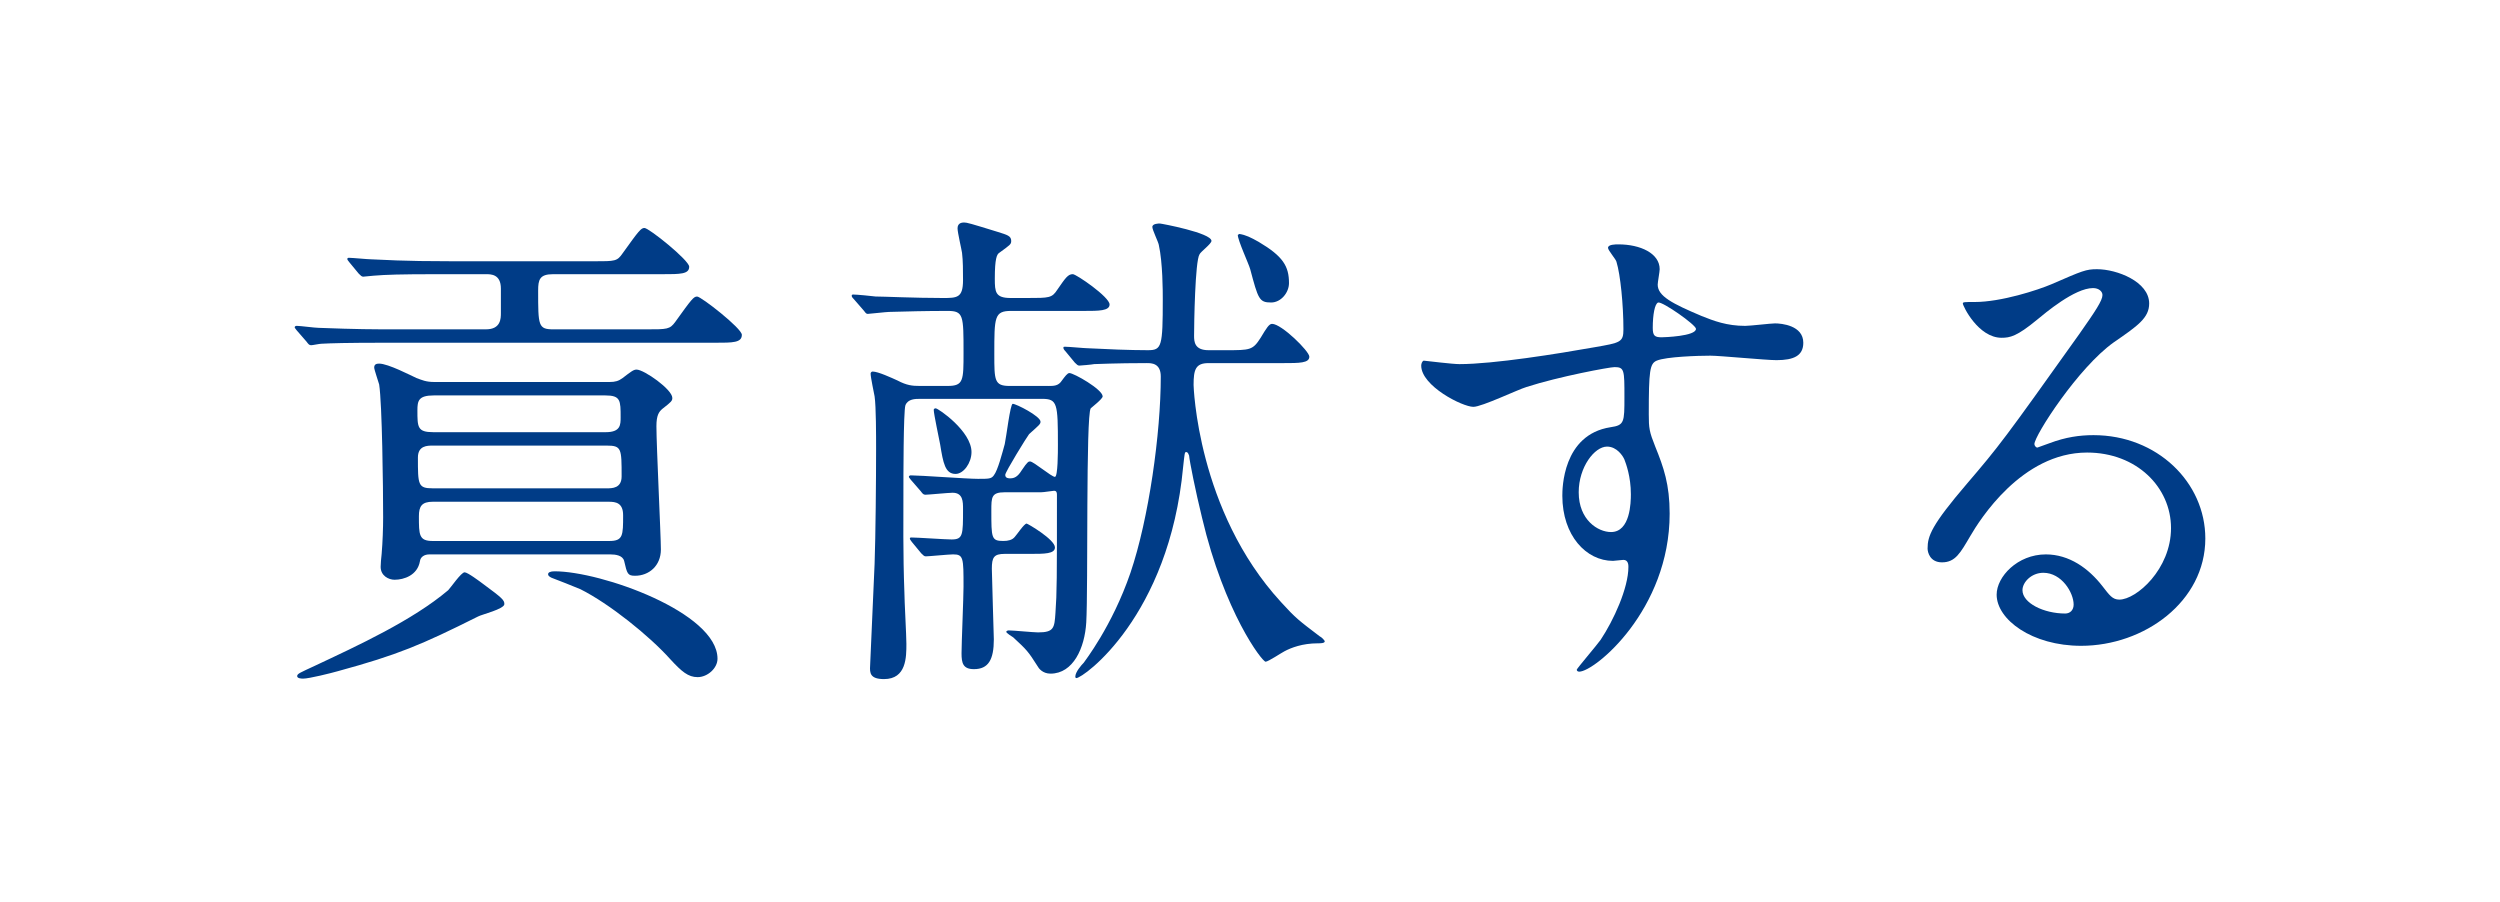
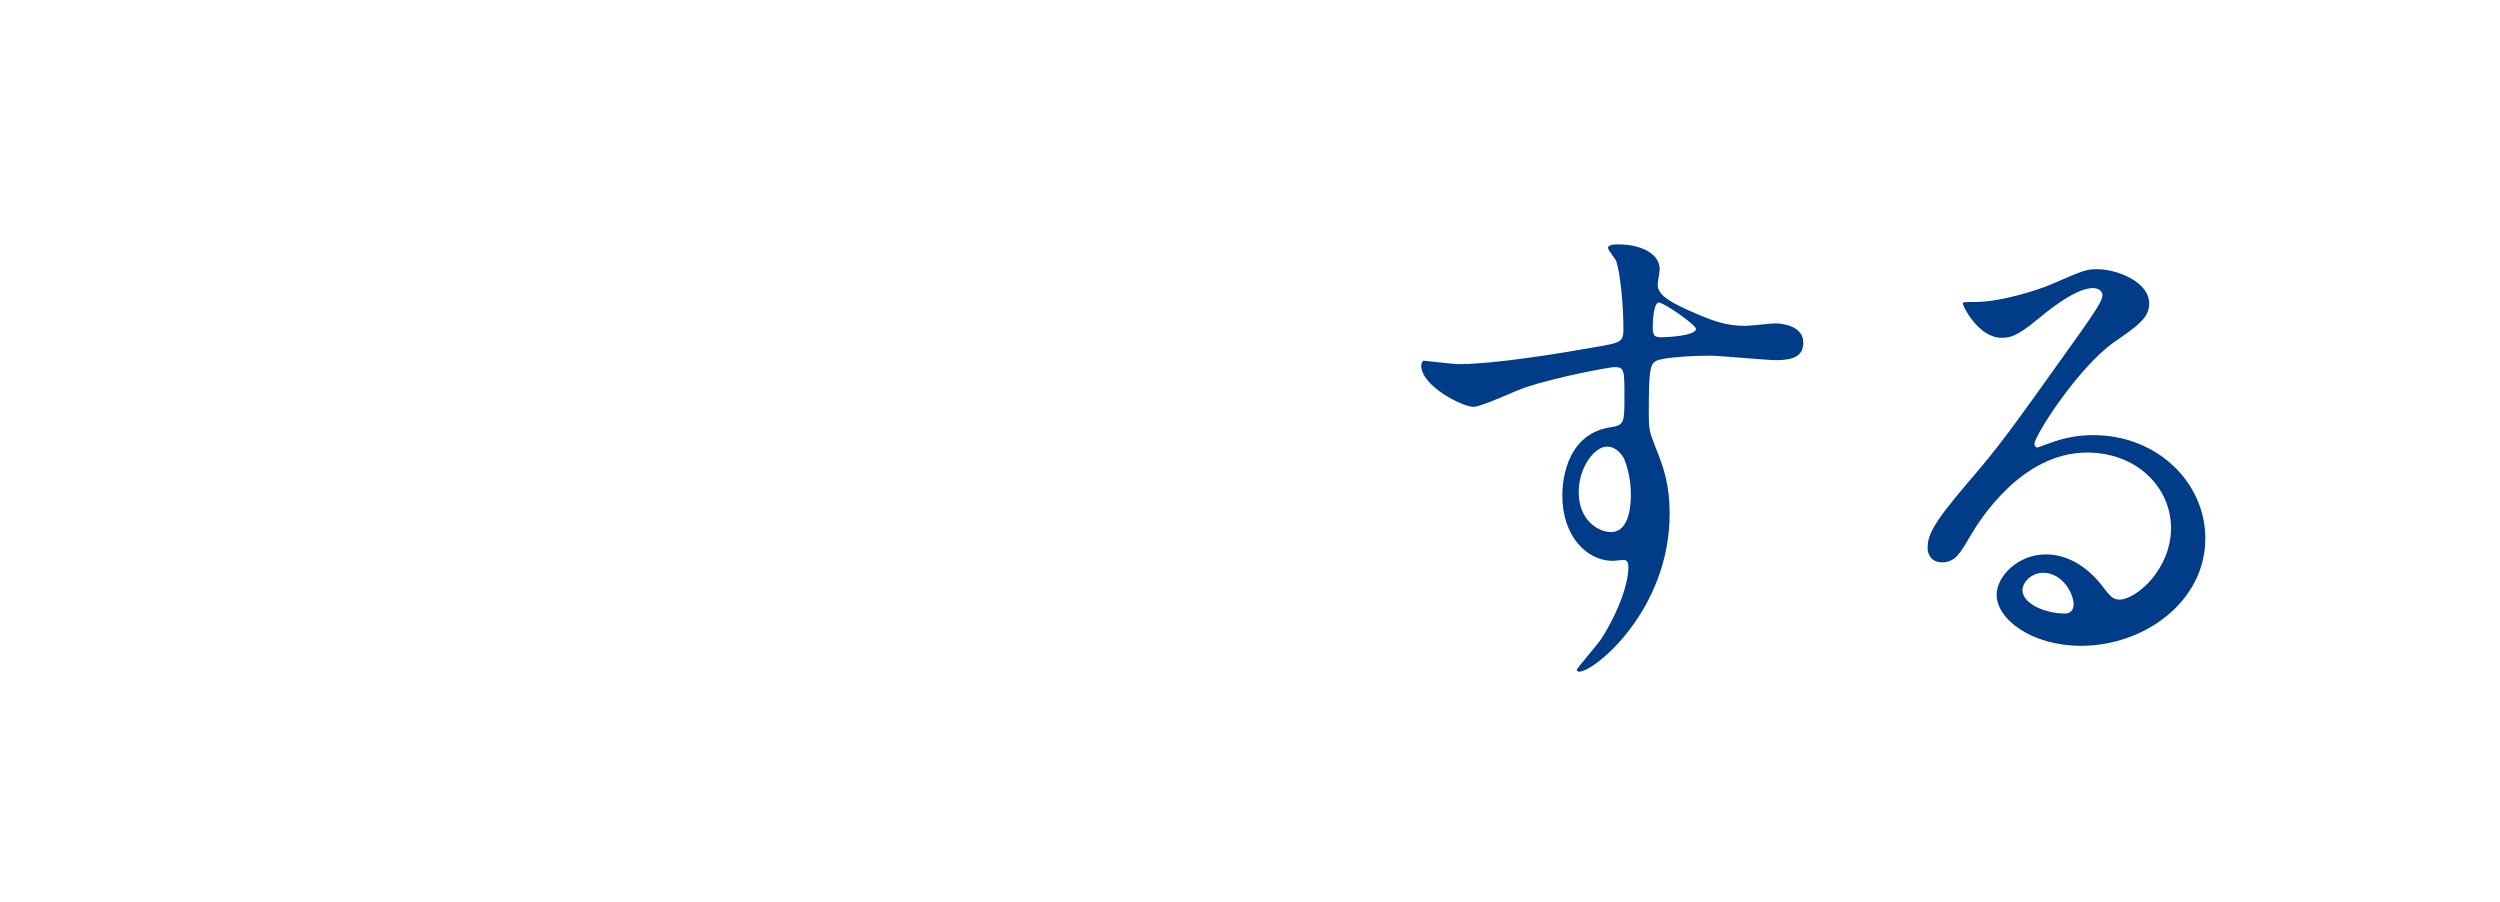
<svg xmlns="http://www.w3.org/2000/svg" version="1.1" id="レイヤー_1" x="0px" y="0px" width="244px" height="88px" viewBox="0 0 244 88" enable-background="new 0 0 244 88" xml:space="preserve">
-   <rect fill="#FFFFFF" width="244" height="88" />
  <g>
-     <path fill="#003C87" d="M42.631,26.761c-3.54,0-4.995,0.048-6.158,0.146c-0.146,0-0.873,0.097-1.019,0.097   s-0.242-0.097-0.437-0.291l-0.921-1.115c-0.194-0.242-0.194-0.242-0.194-0.34c0-0.048,0.048-0.097,0.146-0.097   c0.339,0,1.843,0.146,2.134,0.146C40.255,25.5,40.74,25.5,48.499,25.5h9.504c2.037,0,2.231,0,2.764-0.776   c1.601-2.23,1.794-2.473,2.134-2.473c0.437,0,4.364,3.151,4.364,3.782c0,0.728-0.873,0.728-2.619,0.728H53.978   c-1.309,0-1.455,0.533-1.455,1.6c0,3.443,0,3.783,1.503,3.783h9.068c2.037,0,2.279,0,2.812-0.728   c1.601-2.23,1.794-2.474,2.134-2.474c0.388,0,4.364,3.104,4.364,3.734c0,0.775-0.873,0.775-2.619,0.775H37.491   c-3.686,0-5.188,0.049-6.11,0.098c-0.194,0-0.873,0.146-1.019,0.146c-0.194,0-0.291-0.146-0.436-0.34l-0.97-1.115   c-0.146-0.194-0.194-0.242-0.194-0.291c0-0.097,0.097-0.146,0.194-0.146c0.339,0,1.794,0.194,2.134,0.194   c3.879,0.146,5.188,0.146,7.516,0.146h8.826c1.455,0,1.455-1.067,1.455-1.601v-2.376c0-1.406-0.97-1.406-1.455-1.406H42.631z    M49.226,58.96c0,0.484-2.23,1.018-2.57,1.211c-5.528,2.765-7.807,3.734-13.675,5.335c-0.679,0.194-2.812,0.728-3.395,0.728   c-0.097,0-0.582,0-0.582-0.242c0-0.243,0.291-0.34,1.746-1.02c4.122-1.939,9.504-4.412,12.996-7.37   c0.242-0.243,1.261-1.745,1.6-1.745c0.291,0,1.455,0.872,1.843,1.163C49.032,58.378,49.226,58.571,49.226,58.96z M41.904,54.11   c-0.485,0-0.873,0.242-0.921,0.679c-0.243,1.357-1.552,1.794-2.473,1.794c-0.582,0-1.358-0.388-1.358-1.261   c0-0.242,0.048-0.872,0.097-1.261c0.097-1.115,0.146-2.57,0.146-3.54c0-2.958-0.097-11.104-0.388-12.996   c-0.048-0.193-0.485-1.454-0.485-1.648c0-0.339,0.243-0.388,0.485-0.388c0.873,0,3.104,1.164,3.637,1.406   c0.533,0.194,0.921,0.388,1.746,0.388h17.118c0.534,0,0.873-0.097,1.261-0.388c0.825-0.631,1.067-0.824,1.358-0.824   c0.728,0,3.492,1.939,3.492,2.764c0,0.291-0.097,0.388-0.97,1.067c-0.339,0.291-0.582,0.63-0.582,1.697   c0,1.891,0.436,10.765,0.436,12.025c0,1.601-1.164,2.57-2.521,2.57c-0.728,0-0.776-0.194-1.067-1.455   c-0.146-0.533-0.824-0.63-1.358-0.63H41.904z M59.119,42.181c1.455,0,1.455-0.727,1.455-1.454c0-1.649,0-2.134-1.503-2.134H42.34   c-1.503,0-1.601,0.533-1.601,1.455c0,1.648,0,2.133,1.552,2.133H59.119z M59.215,47.661c0.534,0,1.455,0,1.455-1.164   c0-2.716,0-3.007-1.455-3.007H42.243c-0.534,0-1.455,0-1.455,1.164c0,2.667,0,3.007,1.455,3.007H59.215z M59.458,52.801   c1.358,0,1.358-0.533,1.358-2.521c0-1.212-0.728-1.31-1.406-1.31H42.243c-1.067,0-1.358,0.437-1.358,1.406   c0,1.843,0,2.425,1.358,2.425H59.458z M65.422,64.342c-2.037-2.278-5.964-5.431-8.777-6.837c-0.437-0.194-2.425-0.971-2.812-1.115   c-0.194-0.098-0.34-0.194-0.34-0.34c0-0.193,0.243-0.291,0.63-0.291c4.559,0,15.906,4.025,15.906,8.535   c0,0.921-0.97,1.794-1.94,1.794C67.168,66.088,66.538,65.554,65.422,64.342z" />
-     <path fill="#003C87" d="M102.285,37.671c0.582,0,1.019,0,1.358-0.533c0.291-0.388,0.533-0.728,0.727-0.728   c0.437,0,3.249,1.601,3.249,2.279c0,0.243-1.066,1.067-1.164,1.164c-0.485,0.679-0.243,17.603-0.437,20.899   c-0.146,2.474-1.261,4.995-3.491,4.995c-0.776,0-1.164-0.533-1.261-0.728c-0.921-1.455-1.066-1.6-2.376-2.812   c-0.097-0.049-0.679-0.436-0.679-0.533c0-0.097,0.146-0.146,0.242-0.146c0.437,0,2.425,0.194,2.861,0.194   c1.552,0,1.6-0.437,1.697-1.892c0.146-1.988,0.146-3.395,0.146-11.541c0-0.243-0.049-0.388-0.291-0.388   c-0.146,0-0.97,0.145-1.261,0.145h-3.54c-1.31,0-1.31,0.485-1.31,1.795c0,2.667,0,2.958,1.164,2.958   c0.485,0,0.873-0.097,1.115-0.388c0.194-0.194,0.921-1.31,1.164-1.31c0.097,0,2.764,1.552,2.764,2.327   c0,0.631-1.018,0.631-2.424,0.631h-2.473c-1.067,0-1.261,0.34-1.261,1.455c0,0.679,0.194,6.498,0.194,6.886   c0,1.988-0.533,2.909-1.94,2.909c-1.066,0-1.212-0.582-1.212-1.551c0-0.922,0.194-5.48,0.194-6.498c0-2.812,0-3.152-1.019-3.152   c-0.388,0-2.376,0.193-2.667,0.193c-0.146,0-0.242-0.097-0.437-0.291l-0.921-1.115c-0.097-0.145-0.194-0.242-0.194-0.34   c0-0.096,0.097-0.096,0.146-0.096c0.582,0,3.297,0.193,3.928,0.193c1.116,0,1.116-0.437,1.116-2.958c0-0.728,0-1.601-1.019-1.601   c-0.388,0-2.376,0.194-2.667,0.194c-0.194,0-0.291-0.146-0.437-0.339l-0.97-1.116c-0.146-0.194-0.194-0.242-0.194-0.29   c0-0.098,0.097-0.146,0.194-0.146c0.921,0,5.479,0.34,6.546,0.34s1.309,0,1.552-0.34c0.388-0.484,0.824-2.182,1.067-3.055   c0.146-0.63,0.533-3.928,0.776-3.928c0.339,0,2.715,1.212,2.715,1.746c0,0.242-0.146,0.339-1.115,1.212   c-0.194,0.242-2.328,3.686-2.328,3.976c0,0.34,0.339,0.34,0.485,0.34c0.388,0,0.728-0.145,1.115-0.775   c0.582-0.873,0.679-0.873,0.825-0.873c0.339,0,2.085,1.504,2.424,1.504c0.291,0,0.291-2.474,0.291-3.104   c0-4.074-0.048-4.51-1.552-4.51H89.773c-0.436,0-1.164,0-1.406,0.63c-0.194,0.582-0.194,7.177-0.194,8.438   c0,2.425-0.048,6.062,0.097,9.844c0,0.728,0.194,4.22,0.194,4.995c0,1.309,0,3.443-2.182,3.443c-1.358,0-1.406-0.582-1.358-1.311   l0.437-9.94c0.097-2.716,0.146-8.146,0.146-11.25c0-1.164,0-4.122-0.146-5.092c-0.048-0.291-0.388-1.843-0.388-2.23   c0-0.097,0.097-0.194,0.194-0.194c0.533,0,1.891,0.631,2.424,0.873c0.921,0.485,1.455,0.533,2.182,0.533h2.716   c1.552,0,1.552-0.533,1.552-3.249c0-3.637,0-4.073-1.552-4.073c-2.279,0-3.831,0.049-5.722,0.098c-0.242,0-1.939,0.193-2.085,0.193   s-0.243-0.146-0.388-0.339l-0.97-1.115c-0.194-0.194-0.194-0.243-0.194-0.34s0.097-0.097,0.146-0.097   c0.339,0,1.842,0.146,2.182,0.193c0.727,0,3.879,0.146,6.546,0.146c1.406,0,1.988,0,1.988-1.745c0-0.873,0-1.892-0.097-2.667   c-0.048-0.34-0.437-1.988-0.437-2.377c0-0.193,0.048-0.581,0.63-0.581c0.291,0,0.63,0.097,3.298,0.921   c0.921,0.291,1.309,0.388,1.309,0.873c0,0.339-0.097,0.388-1.164,1.164c-0.242,0.146-0.436,0.581-0.436,2.521   c0,1.309,0.048,1.891,1.552,1.891h1.6c2.182,0,2.425,0,2.958-0.824c0.776-1.115,1.019-1.503,1.503-1.503   c0.339,0,3.588,2.23,3.588,2.958c0,0.63-1.067,0.63-2.473,0.63h-7.128c-1.649,0-1.649,0.582-1.649,4.219   c0,2.57,0,3.104,1.503,3.104H102.285z M93.265,46.255c-1.019,0-1.212-1.067-1.503-2.861c-0.097-0.533-0.63-3.007-0.63-3.395   c0-0.097,0.097-0.146,0.194-0.146c0.243,0,3.492,2.23,3.492,4.268C94.817,45.188,94.041,46.255,93.265,46.255z M103.982,34.277   c-0.146-0.146-0.194-0.243-0.194-0.34s0.048-0.097,0.146-0.097c0.388,0,1.891,0.146,2.182,0.146   c1.843,0.097,4.17,0.193,5.916,0.193c1.358,0,1.455-0.339,1.455-4.994c0-0.728,0-3.54-0.388-5.286   c-0.049-0.291-0.63-1.455-0.63-1.746c0-0.339,0.63-0.339,0.727-0.339c0.146,0,5.043,0.921,5.043,1.697   c0,0.291-1.067,1.066-1.164,1.31c-0.436,0.63-0.533,6.837-0.533,7.952c0,0.582,0.048,1.406,1.406,1.406h1.697   c2.376,0,2.619,0,3.394-1.212c0.582-0.97,0.824-1.358,1.115-1.358c0.922,0,3.637,2.668,3.637,3.201c0,0.63-0.969,0.63-2.569,0.63   h-7.274c-1.261,0-1.455,0.631-1.455,2.134c0,0.049,0.339,12.269,8.534,21.19c1.455,1.602,1.746,1.795,3.783,3.347   c0.145,0.048,0.484,0.388,0.484,0.485c0,0.193-0.437,0.193-0.679,0.193c-1.503,0-2.618,0.437-3.249,0.775   c-0.291,0.146-1.6,1.02-1.843,1.02c-0.339,0-4.025-4.801-6.207-14.063c-0.63-2.569-1.212-5.479-1.261-6.062   c-0.048-0.097-0.097-0.339-0.291-0.339c-0.146,0-0.146,0.146-0.291,1.454c-1.358,14.596-9.747,20.609-10.426,20.609   c-0.048,0-0.097-0.049-0.097-0.146c0-0.437,0.582-1.115,0.825-1.357c0.048-0.097,2.764-3.54,4.558-8.777   c1.794-5.286,2.958-13.626,2.958-19.154c0-1.31-0.921-1.31-1.358-1.31c-3.055,0-4.849,0.098-5.14,0.098   c-0.194,0.048-1.358,0.146-1.455,0.146c-0.146,0-0.243-0.098-0.437-0.291L103.982,34.277z M124.058,29.524   c-1.164,0-1.261-0.339-2.037-3.249c-0.146-0.533-1.212-2.812-1.212-3.346l0.146-0.097c0.63,0.097,1.116,0.339,1.892,0.775   c2.376,1.406,2.958,2.376,2.958,4.025C125.804,28.555,125.027,29.524,124.058,29.524z" />
    <path fill="#003C87" d="M142.443,35.538c3.348,0,9.65-1.019,13.191-1.649c2.521-0.437,2.812-0.484,2.812-1.745   c0-2.377-0.291-5.335-0.68-6.596c-0.049-0.242-0.824-1.115-0.824-1.357c0-0.34,0.727-0.34,1.018-0.34   c2.135,0,4.025,0.873,4.025,2.425c0,0.243-0.193,1.261-0.193,1.504c0,1.115,1.406,1.843,4.268,3.055   c1.211,0.484,2.473,0.97,4.268,0.97c0.484,0,2.521-0.242,2.908-0.242c0.631,0,2.766,0.193,2.766,1.891   c0,1.261-0.922,1.697-2.619,1.697c-1.02,0-5.529-0.437-6.449-0.437c-1.164,0-4.316,0.098-5.238,0.485   c-0.678,0.291-0.775,0.97-0.775,5.237c0,1.357,0.049,1.697,0.631,3.152c0.824,2.036,1.406,3.685,1.406,6.546   c0,9.407-7.322,15.42-8.826,15.42c-0.098,0-0.242-0.048-0.242-0.193c0-0.098,1.988-2.425,2.328-2.91   c1.26-1.891,2.715-5.043,2.715-7.128c0-0.146,0-0.679-0.484-0.679c-0.146,0-0.873,0.097-1.02,0.097   c-2.617,0-4.945-2.473-4.945-6.353c0-0.631,0-5.964,4.703-6.691c1.357-0.194,1.357-0.485,1.357-2.958c0-2.619,0-2.909-0.969-2.909   c-0.484,0-5.432,0.921-8.584,1.939c-0.824,0.242-4.363,1.939-5.188,1.939c-1.068,0-5.092-2.037-5.092-4.024   c0-0.194,0.096-0.437,0.242-0.485C139.438,35.247,141.766,35.538,142.443,35.538z M156.846,43.588c-1.211,0-2.764,1.987-2.764,4.46   c0,2.717,1.893,3.88,3.152,3.88c1.891,0,1.939-2.909,1.939-3.685c0-1.746-0.484-3.008-0.631-3.395   C158.398,44.509,157.816,43.588,156.846,43.588z M161.309,31.998c0,0.775,0.193,0.921,0.873,0.921c0.193,0,3.346-0.097,3.346-0.824   c0-0.388-3.25-2.667-3.686-2.57C161.502,29.622,161.309,30.737,161.309,31.998z" />
    <path fill="#003C87" d="M211.891,51.54c0-3.977-3.346-7.371-8.193-7.371c-6.402,0-10.523,6.644-11.396,8.146   c-0.971,1.648-1.455,2.57-2.764,2.57c-1.164,0-1.406-0.97-1.406-1.357c0-1.213,0.387-2.279,3.83-6.305   c3.152-3.685,3.637-4.315,10.959-14.596c1.602-2.279,2.279-3.297,2.279-3.831c0-0.339-0.34-0.679-0.922-0.679   c-1.793,0-4.654,2.425-5.479,3.104c-1.939,1.601-2.619,1.746-3.443,1.746c-2.279,0-3.783-3.104-3.783-3.346   c0-0.146,0.146-0.146,1.164-0.146c2.57,0,6.16-1.164,7.518-1.746c3.006-1.31,3.346-1.455,4.412-1.455   c1.939,0,5.092,1.213,5.092,3.347c0,1.406-1.115,2.182-3.443,3.782c-3.49,2.473-7.758,9.116-7.758,9.94   c0,0.146,0.145,0.34,0.291,0.34c0.291-0.097,0.92-0.34,1.211-0.437c1.553-0.582,2.91-0.776,4.268-0.776   c6.207,0,10.912,4.607,10.912,10.086c0,6.159-5.965,10.475-12.123,10.475c-4.801,0-8.244-2.57-8.244-4.994   c0-1.746,2.037-3.928,4.801-3.928c2.279,0,4.17,1.357,5.527,3.104c0.68,0.873,0.971,1.309,1.648,1.309   C208.496,58.522,211.891,55.565,211.891,51.54z M199.43,55.904c-1.164,0-2.037,0.921-2.037,1.697c0,1.261,2.084,2.279,4.17,2.279   c0.484,0,0.824-0.34,0.824-0.873C202.387,57.844,201.223,55.904,199.43,55.904z" />
  </g>
</svg>